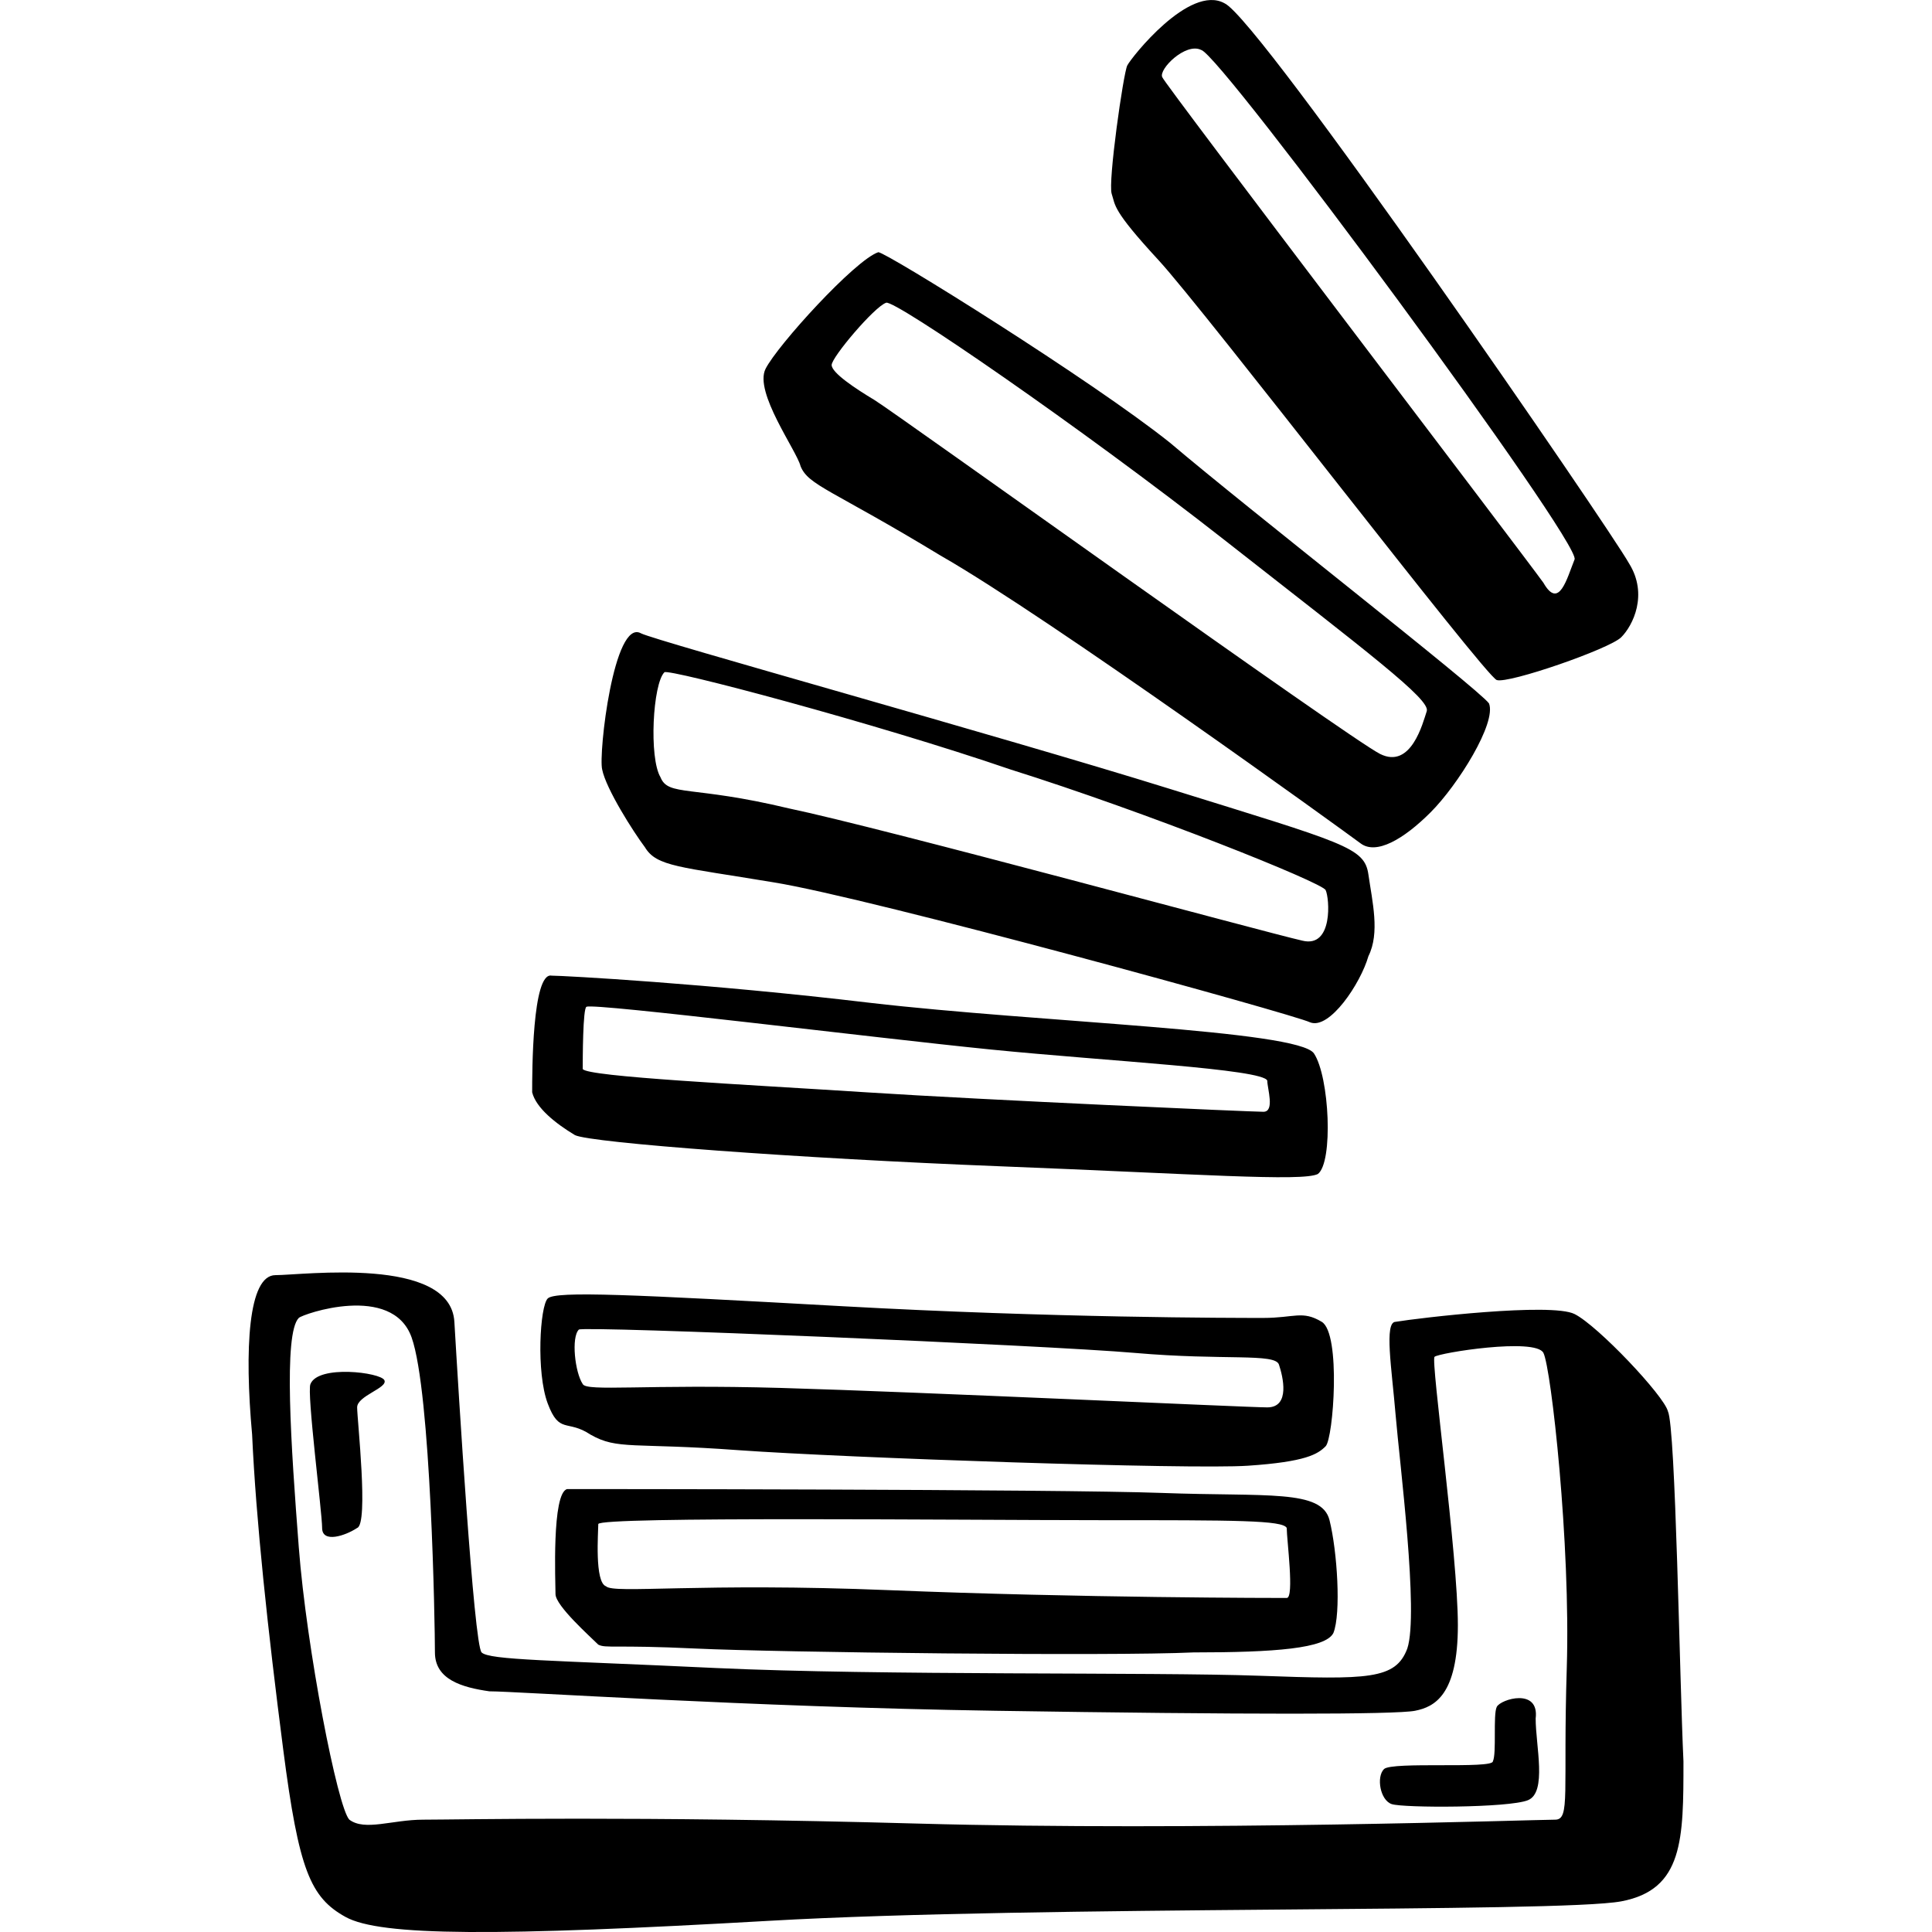
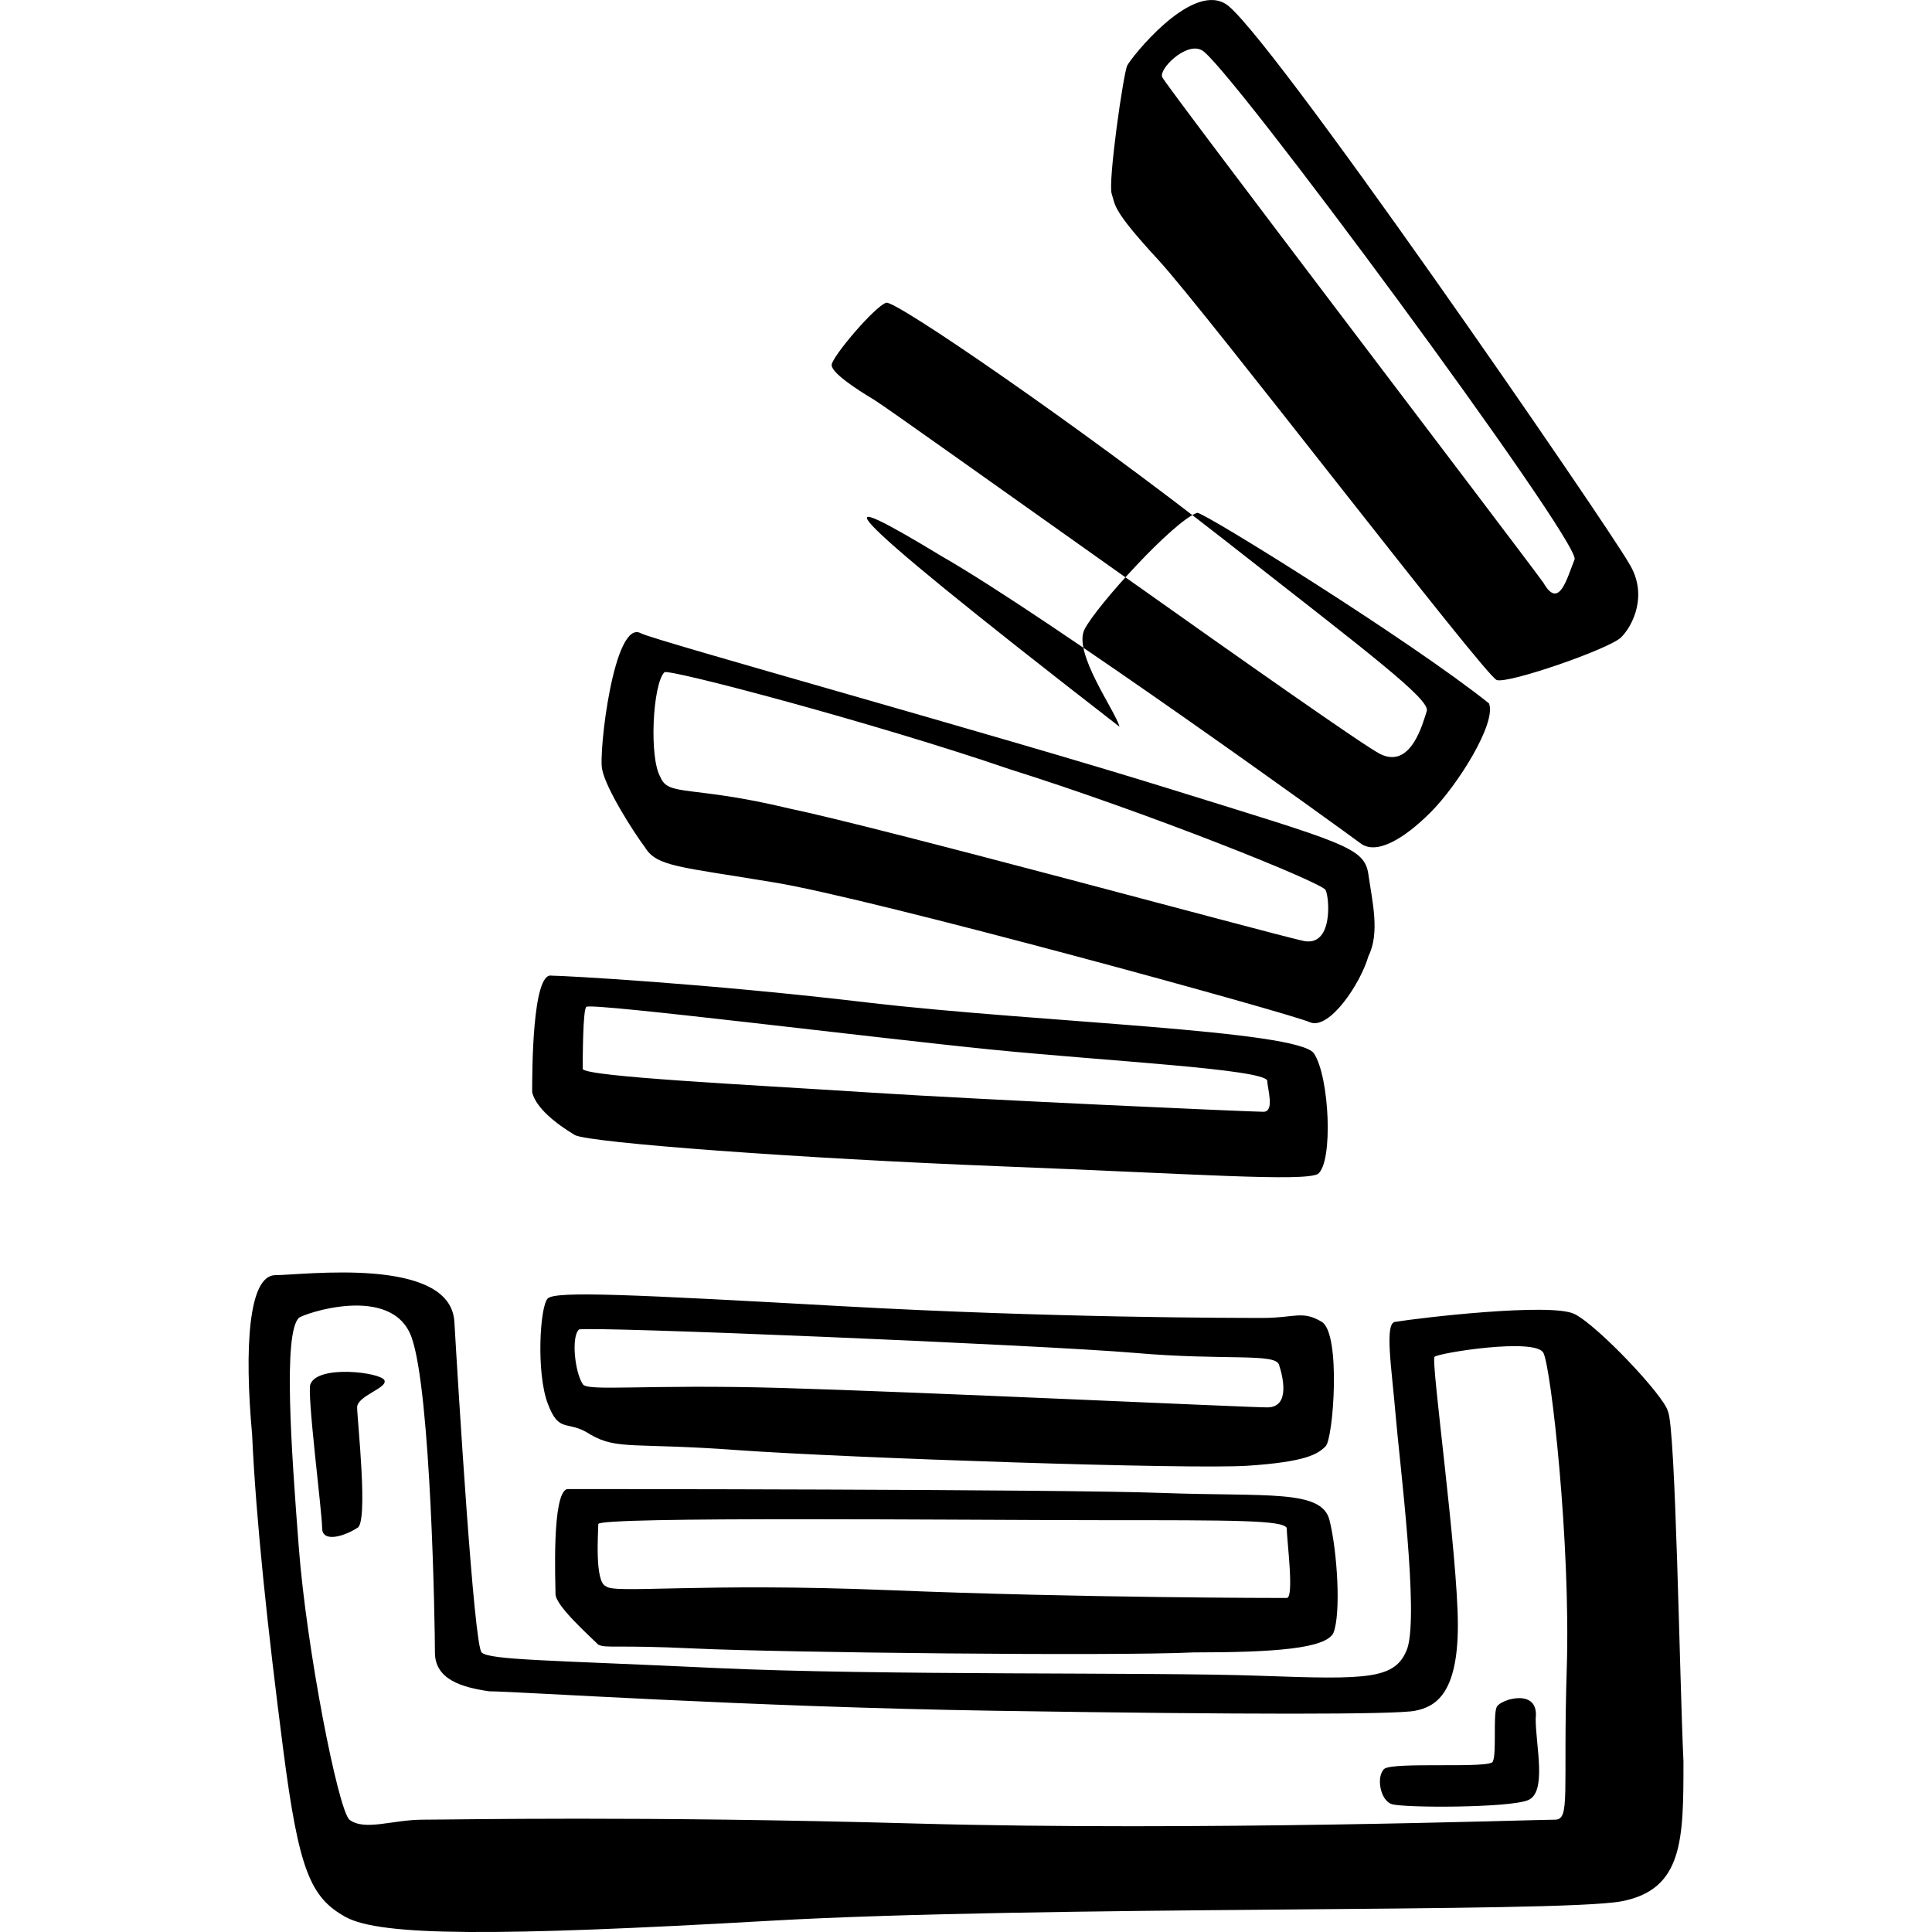
<svg xmlns="http://www.w3.org/2000/svg" id="Capa_1" x="0px" y="0px" viewBox="0 0 49.672 49.672" style="enable-background:new 0 0 49.672 49.672;" xml:space="preserve">
-   <path id="stack_x5F_overflow" d="M42.882,36.284c-0.1-0.4-1.8-2.2-2.4-2.5c-0.6-0.3-4,0.1-4.6,0.2c-0.3,0-0.1,1.2,0,2.4 s0.6,5.1,0.3,6c-0.3,0.8-1,0.8-3.8,0.7s-9.7,0-14-0.2c-4.2-0.2-5.8-0.2-6-0.4s-0.6-6.8-0.7-8.5s-3.9-1.2-4.6-1.2s-0.8,1.9-0.6,4.1 c0.1,2.2,0.4,5,0.8,8.1c0.4,3.1,0.7,3.8,1.6,4.3s3.9,0.5,10.9,0.1s20.3-0.2,21.9-0.5s1.6-1.6,1.6-3.6 C43.182,43.184,43.082,36.684,42.882,36.284z M40.282,42.884c-0.1,3.2,0.1,3.9-0.3,3.9c-0.5,0-9.2,0.3-16.4,0.1s-11.8-0.1-12.7-0.1 c-0.8,0-1.5,0.3-1.9,0c-0.3-0.3-1.1-4.4-1.3-7s-0.4-5.5,0-5.9c0.1-0.1,2.4-0.9,2.9,0.5s0.6,7.4,0.6,8.1c0,0.7,0.7,0.9,1.4,1 c0.7,0,6.6,0.4,13,0.5s10.3,0.1,10.8,0s1.1-0.4,1.1-2.2s-0.7-6.8-0.6-6.9c0.1-0.1,2.6-0.5,2.8-0.1S40.382,39.684,40.282,42.884z M15.382,42.284c0.2,0.1,0.4,0,2.5,0.1s10.7,0.2,12.8,0.1c2.1,0,3.4-0.1,3.6-0.5c0.2-0.5,0.1-2.1-0.1-2.9c-0.2-0.8-1.6-0.6-4.3-0.7 c-2.7-0.1-15.3-0.1-15.3-0.1c-0.4,0.1-0.3,2.4-0.3,2.7C14.282,41.284,15.182,42.084,15.382,42.284z M15.382,39.184 c0-0.2,9.5-0.1,12.9-0.1c3.5,0,4.7,0,4.8,0.2c0,0.3,0.2,1.8,0,1.8s-5.3,0-10.2-0.2s-7.1,0.1-7.3-0.1 C15.282,40.684,15.382,39.384,15.382,39.184z M18.982,37.284c2.8,0.2,11.6,0.5,13.1,0.4c1.5-0.1,1.8-0.3,2-0.5s0.4-2.9-0.1-3.2 s-0.7-0.1-1.5-0.1c-0.8,0-5.4,0-10.8-0.3s-7.4-0.4-7.6-0.2s-0.3,1.9,0,2.7s0.5,0.4,1.1,0.8 C15.882,37.284,16.282,37.084,18.982,37.284z M14.882,34.184c0.1-0.1,12,0.4,14.3,0.6s3.6,0,3.7,0.3s0.3,1.1-0.3,1.1 c-0.5,0-9-0.4-12.5-0.5s-5,0.1-5.1-0.1C14.782,35.284,14.682,34.384,14.882,34.184z M14.782,29.184c0.4,0.2,5.8,0.6,10.9,0.8 s7.8,0.4,8.2,0.2c0.4-0.3,0.3-2.5-0.1-3.1c-0.4-0.6-7.1-0.8-11.4-1.3c-4.2-0.5-7.9-0.7-8.2-0.7c-0.5-0.1-0.5,2.5-0.5,3 C13.782,28.484,14.282,28.884,14.782,29.184z M15.082,25.884c0.2-0.1,7.4,0.8,10.4,1.1s7,0.5,7.1,0.8c0,0.2,0.2,0.8-0.1,0.8 s-7.1-0.3-10.2-0.5s-7.2-0.4-7.3-0.6C14.982,27.284,14.982,25.884,15.082,25.884z M16.582,21.784c0.3,0.5,0.9,0.5,3.3,0.9 c2.5,0.4,13.4,3.4,13.8,3.6c0.5,0.2,1.3-1,1.5-1.7c0.3-0.6,0.1-1.4,0-2.1s-0.6-0.8-5.1-2.2s-13.2-3.8-13.6-4c-0.7-0.4-1.1,3.1-1,3.5 C15.582,20.284,16.282,21.384,16.582,21.784z M17.082,17.284c0.1-0.1,5.4,1.3,8.9,2.5c3.5,1.1,8,2.9,8.1,3.1s0.2,1.5-0.6,1.3 c-0.9-0.2-10.8-2.9-13.2-3.4c-2.5-0.6-3.1-0.3-3.3-0.8C16.682,19.484,16.782,17.584,17.082,17.284z M24.182,14.284 c2.8,1.6,10.4,7.1,10.8,7.4c0.4,0.3,1.1-0.1,1.8-0.8s1.7-2.3,1.5-2.8c-0.3-0.4-6.2-5-8.2-6.7c-2-1.6-7.3-4.9-7.5-4.9 c-0.6,0.2-2.6,2.4-2.9,3s0.8,2.1,0.9,2.5C20.782,12.484,21.382,12.584,24.182,14.284z M22.782,7.784c0.2-0.1,5,3.2,8.7,6.1 s5.3,4.1,5.2,4.4s-0.4,1.5-1.2,1.1s-12.5-8.8-13-9.1s-1.1-0.7-1.1-0.9C21.382,9.184,22.482,7.884,22.782,7.784z M29.782,6.684 c1.2,1.3,8.4,10.7,8.7,10.8s2.9-0.8,3.2-1.1s0.7-1.1,0.2-1.9c-0.5-0.9-9.5-14-10.4-14.4c-0.9-0.5-2.4,1.4-2.5,1.6s-0.5,3-0.4,3.3 C28.682,5.284,28.582,5.384,29.782,6.684z M30.882,1.284c0.5,0.1,9.8,12.7,9.6,13.1c-0.2,0.5-0.4,1.3-0.8,0.6 c-0.5-0.7-9.8-12.9-9.8-13C29.782,1.784,30.482,1.084,30.882,1.284z M7.982,35.584c-0.1,0.2,0.3,3.3,0.3,3.7s0.6,0.2,0.9,0 c0.3-0.1,0-2.8,0-3.1s0.8-0.5,0.7-0.7C9.782,35.284,8.182,35.084,7.982,35.584z M38.482,43.884c-0.1,0.2,0,1.2-0.1,1.4 c0,0.2-2.6,0-2.8,0.2s-0.1,0.8,0.2,0.9c0.3,0.1,3,0.1,3.5-0.1c0.5-0.2,0.2-1.4,0.2-2.1C39.582,43.384,38.582,43.684,38.482,43.884z" />
+   <path id="stack_x5F_overflow" d="M42.882,36.284c-0.1-0.4-1.8-2.2-2.4-2.5c-0.6-0.3-4,0.1-4.6,0.2c-0.3,0-0.1,1.2,0,2.4 s0.6,5.1,0.3,6c-0.3,0.8-1,0.8-3.8,0.7s-9.7,0-14-0.2c-4.2-0.2-5.8-0.2-6-0.4s-0.6-6.8-0.7-8.5s-3.9-1.2-4.6-1.2s-0.8,1.9-0.6,4.1 c0.1,2.2,0.4,5,0.8,8.1c0.4,3.1,0.7,3.8,1.6,4.3s3.9,0.5,10.9,0.1s20.3-0.2,21.9-0.5s1.6-1.6,1.6-3.6 C43.182,43.184,43.082,36.684,42.882,36.284z M40.282,42.884c-0.1,3.2,0.1,3.9-0.3,3.9c-0.5,0-9.2,0.3-16.4,0.1s-11.8-0.1-12.7-0.1 c-0.8,0-1.5,0.3-1.9,0c-0.3-0.3-1.1-4.4-1.3-7s-0.4-5.5,0-5.9c0.1-0.1,2.4-0.9,2.9,0.5s0.6,7.4,0.6,8.1c0,0.7,0.7,0.9,1.4,1 c0.7,0,6.6,0.4,13,0.5s10.3,0.1,10.8,0s1.1-0.4,1.1-2.2s-0.7-6.8-0.6-6.9c0.1-0.1,2.6-0.5,2.8-0.1S40.382,39.684,40.282,42.884z M15.382,42.284c0.2,0.1,0.4,0,2.5,0.1s10.7,0.2,12.8,0.1c2.1,0,3.4-0.1,3.6-0.5c0.2-0.5,0.1-2.1-0.1-2.9c-0.2-0.8-1.6-0.6-4.3-0.7 c-2.7-0.1-15.3-0.1-15.3-0.1c-0.4,0.1-0.3,2.4-0.3,2.7C14.282,41.284,15.182,42.084,15.382,42.284z M15.382,39.184 c0-0.2,9.5-0.1,12.9-0.1c3.5,0,4.7,0,4.8,0.2c0,0.3,0.2,1.8,0,1.8s-5.3,0-10.2-0.2s-7.1,0.1-7.3-0.1 C15.282,40.684,15.382,39.384,15.382,39.184z M18.982,37.284c2.8,0.2,11.6,0.5,13.1,0.4c1.5-0.1,1.8-0.3,2-0.5s0.4-2.9-0.1-3.2 s-0.7-0.1-1.5-0.1c-0.8,0-5.4,0-10.8-0.3s-7.4-0.4-7.6-0.2s-0.3,1.9,0,2.7s0.5,0.4,1.1,0.8 C15.882,37.284,16.282,37.084,18.982,37.284z M14.882,34.184c0.1-0.1,12,0.4,14.3,0.6s3.6,0,3.7,0.3s0.3,1.1-0.3,1.1 c-0.5,0-9-0.4-12.5-0.5s-5,0.1-5.1-0.1C14.782,35.284,14.682,34.384,14.882,34.184z M14.782,29.184c0.4,0.2,5.8,0.6,10.9,0.8 s7.8,0.4,8.2,0.2c0.4-0.3,0.3-2.5-0.1-3.1c-0.4-0.6-7.1-0.8-11.4-1.3c-4.2-0.5-7.9-0.7-8.2-0.7c-0.5-0.1-0.5,2.5-0.5,3 C13.782,28.484,14.282,28.884,14.782,29.184z M15.082,25.884c0.2-0.1,7.4,0.8,10.4,1.1s7,0.5,7.1,0.8c0,0.2,0.2,0.8-0.1,0.8 s-7.1-0.3-10.2-0.5s-7.2-0.4-7.3-0.6C14.982,27.284,14.982,25.884,15.082,25.884z M16.582,21.784c0.3,0.5,0.9,0.5,3.3,0.9 c2.5,0.4,13.4,3.4,13.8,3.6c0.5,0.2,1.3-1,1.5-1.7c0.3-0.6,0.1-1.4,0-2.1s-0.6-0.8-5.1-2.2s-13.2-3.8-13.6-4c-0.7-0.4-1.1,3.1-1,3.5 C15.582,20.284,16.282,21.384,16.582,21.784z M17.082,17.284c0.1-0.1,5.4,1.3,8.9,2.5c3.5,1.1,8,2.9,8.1,3.1s0.2,1.5-0.6,1.3 c-0.9-0.2-10.8-2.9-13.2-3.4c-2.5-0.6-3.1-0.3-3.3-0.8C16.682,19.484,16.782,17.584,17.082,17.284z M24.182,14.284 c2.8,1.6,10.4,7.1,10.8,7.4c0.4,0.3,1.1-0.1,1.8-0.8s1.7-2.3,1.5-2.8c-2-1.6-7.3-4.9-7.5-4.9 c-0.6,0.2-2.6,2.4-2.9,3s0.8,2.1,0.9,2.5C20.782,12.484,21.382,12.584,24.182,14.284z M22.782,7.784c0.2-0.1,5,3.2,8.7,6.1 s5.3,4.1,5.2,4.4s-0.4,1.5-1.2,1.1s-12.5-8.8-13-9.1s-1.1-0.7-1.1-0.9C21.382,9.184,22.482,7.884,22.782,7.784z M29.782,6.684 c1.2,1.3,8.4,10.7,8.7,10.8s2.9-0.8,3.2-1.1s0.7-1.1,0.2-1.9c-0.5-0.9-9.5-14-10.4-14.4c-0.9-0.5-2.4,1.4-2.5,1.6s-0.5,3-0.4,3.3 C28.682,5.284,28.582,5.384,29.782,6.684z M30.882,1.284c0.5,0.1,9.8,12.7,9.6,13.1c-0.2,0.5-0.4,1.3-0.8,0.6 c-0.5-0.7-9.8-12.9-9.8-13C29.782,1.784,30.482,1.084,30.882,1.284z M7.982,35.584c-0.1,0.2,0.3,3.3,0.3,3.7s0.6,0.2,0.9,0 c0.3-0.1,0-2.8,0-3.1s0.8-0.5,0.7-0.7C9.782,35.284,8.182,35.084,7.982,35.584z M38.482,43.884c-0.1,0.2,0,1.2-0.1,1.4 c0,0.2-2.6,0-2.8,0.2s-0.1,0.8,0.2,0.9c0.3,0.1,3,0.1,3.5-0.1c0.5-0.2,0.2-1.4,0.2-2.1C39.582,43.384,38.582,43.684,38.482,43.884z" />
  <g> </g>
  <g> </g>
  <g> </g>
  <g> </g>
  <g> </g>
  <g> </g>
  <g> </g>
  <g> </g>
  <g> </g>
  <g> </g>
  <g> </g>
  <g> </g>
  <g> </g>
  <g> </g>
  <g> </g>
</svg>